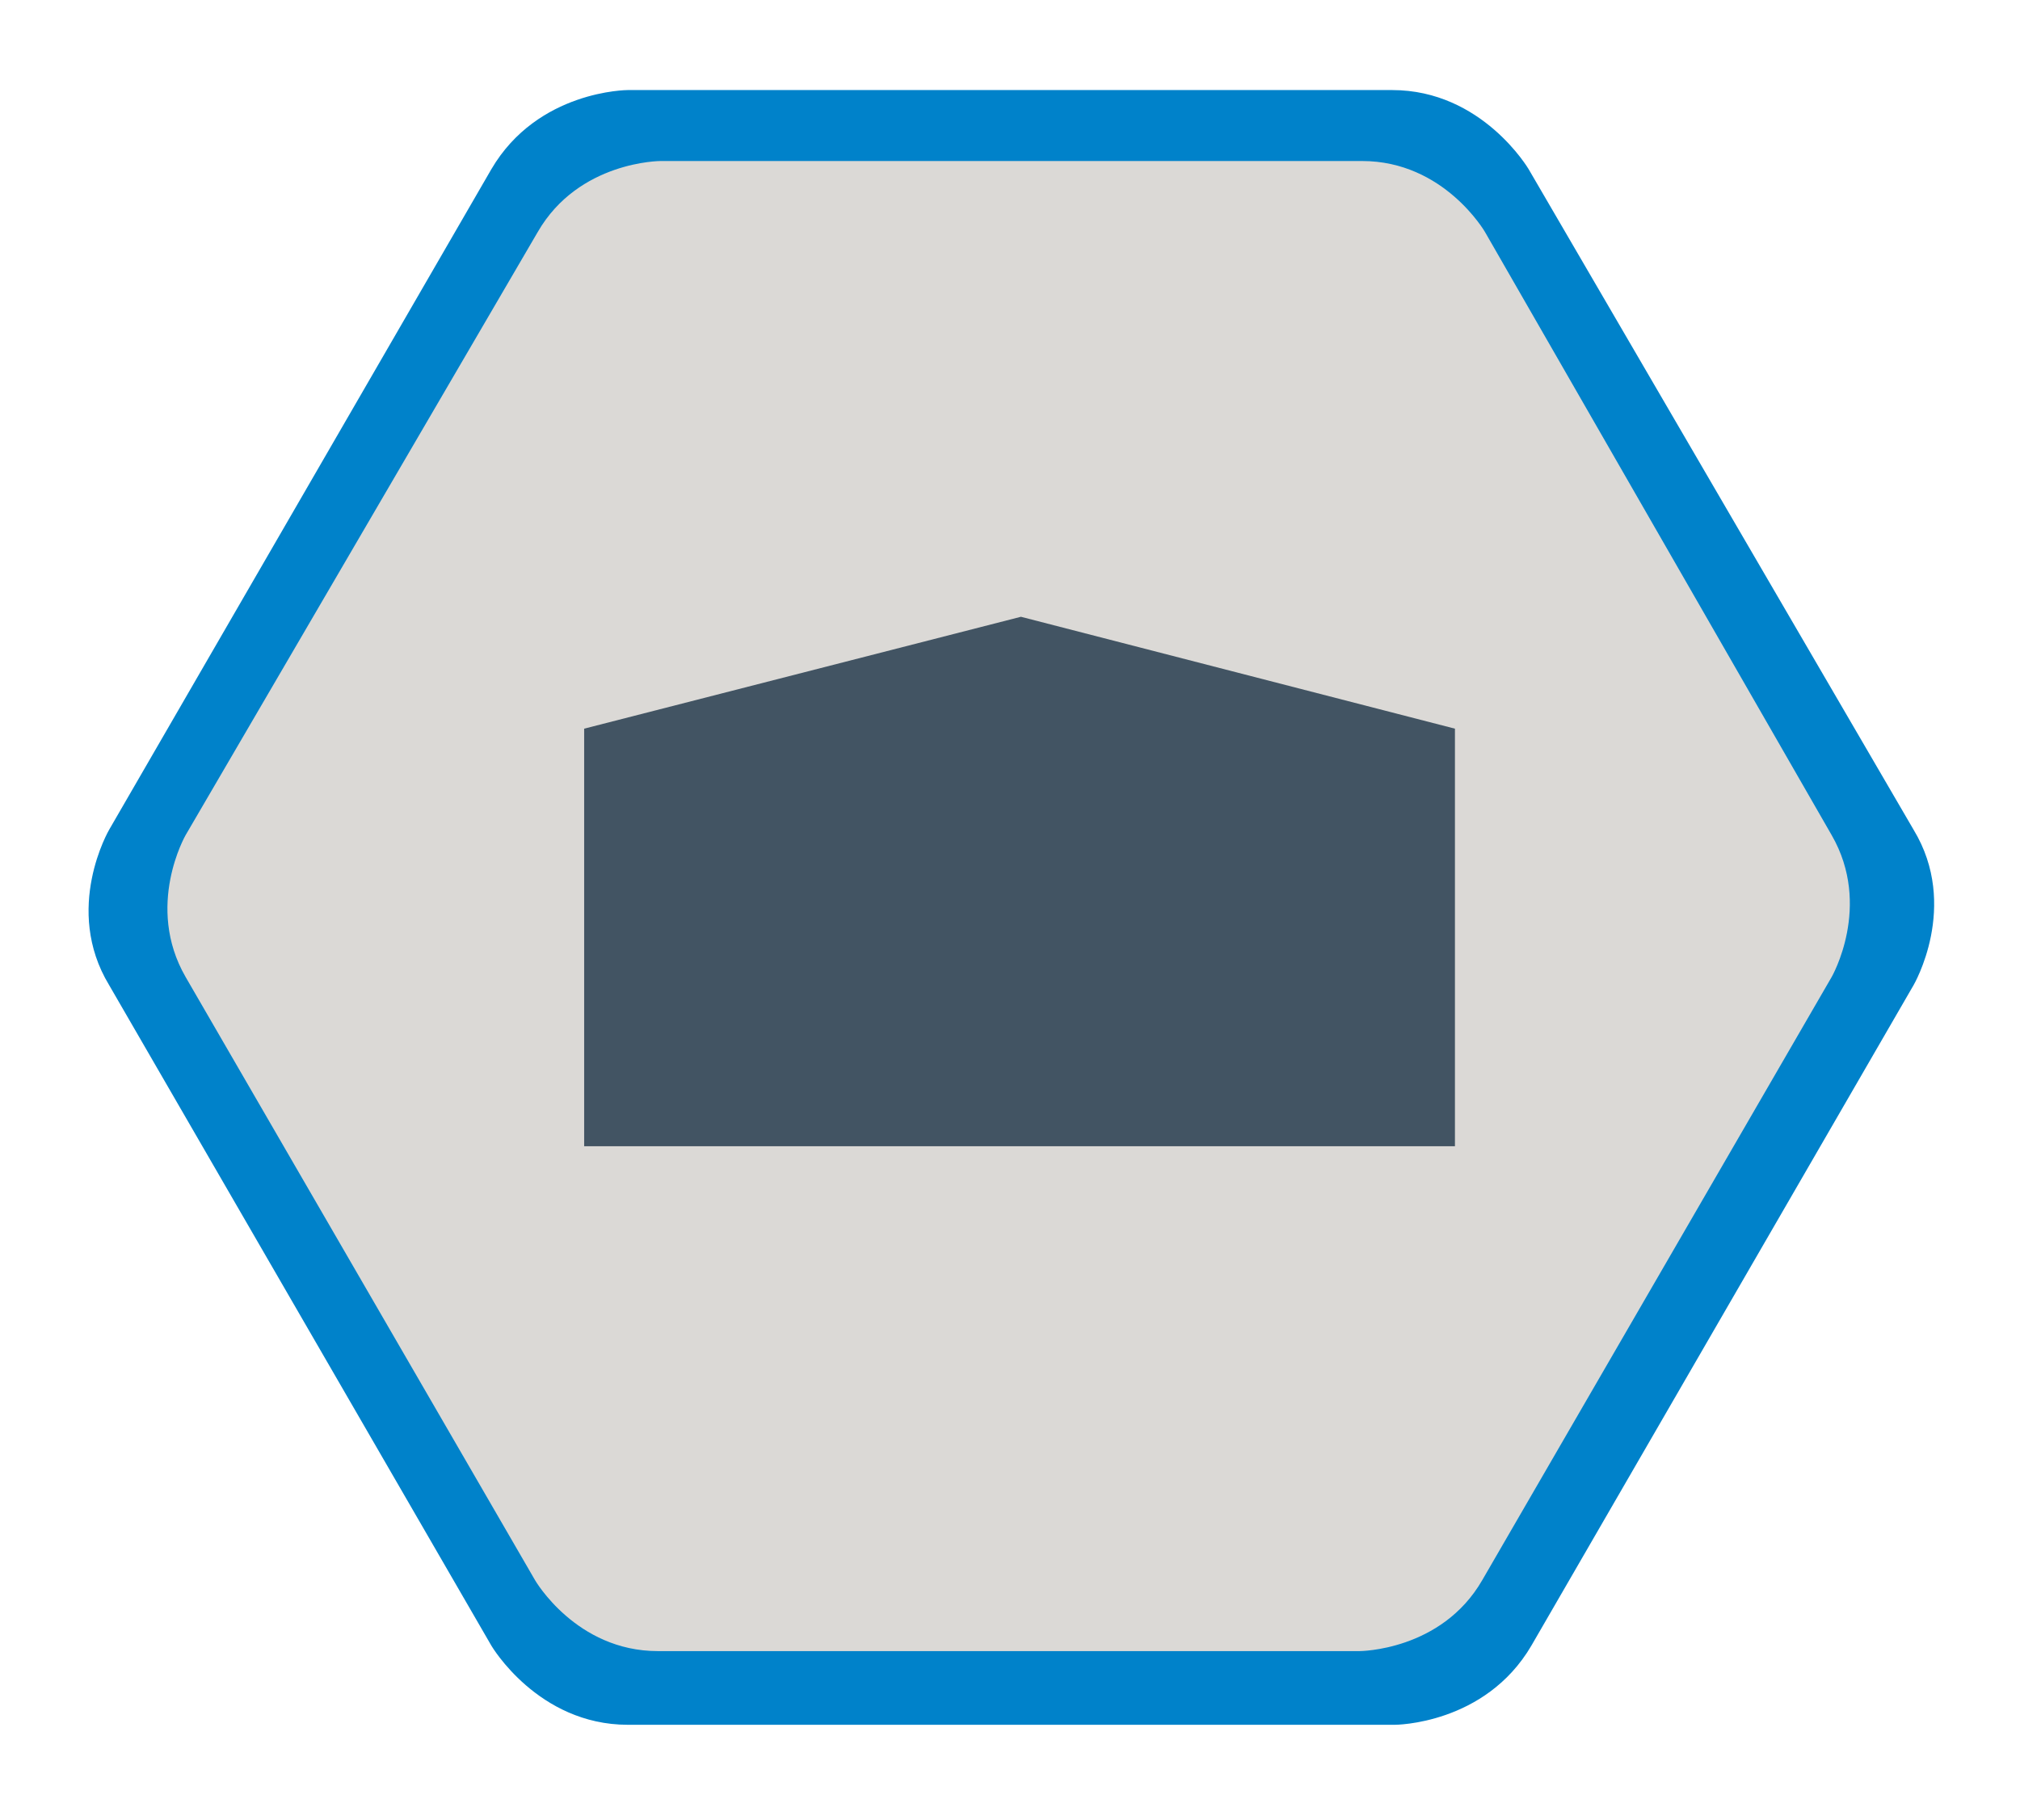
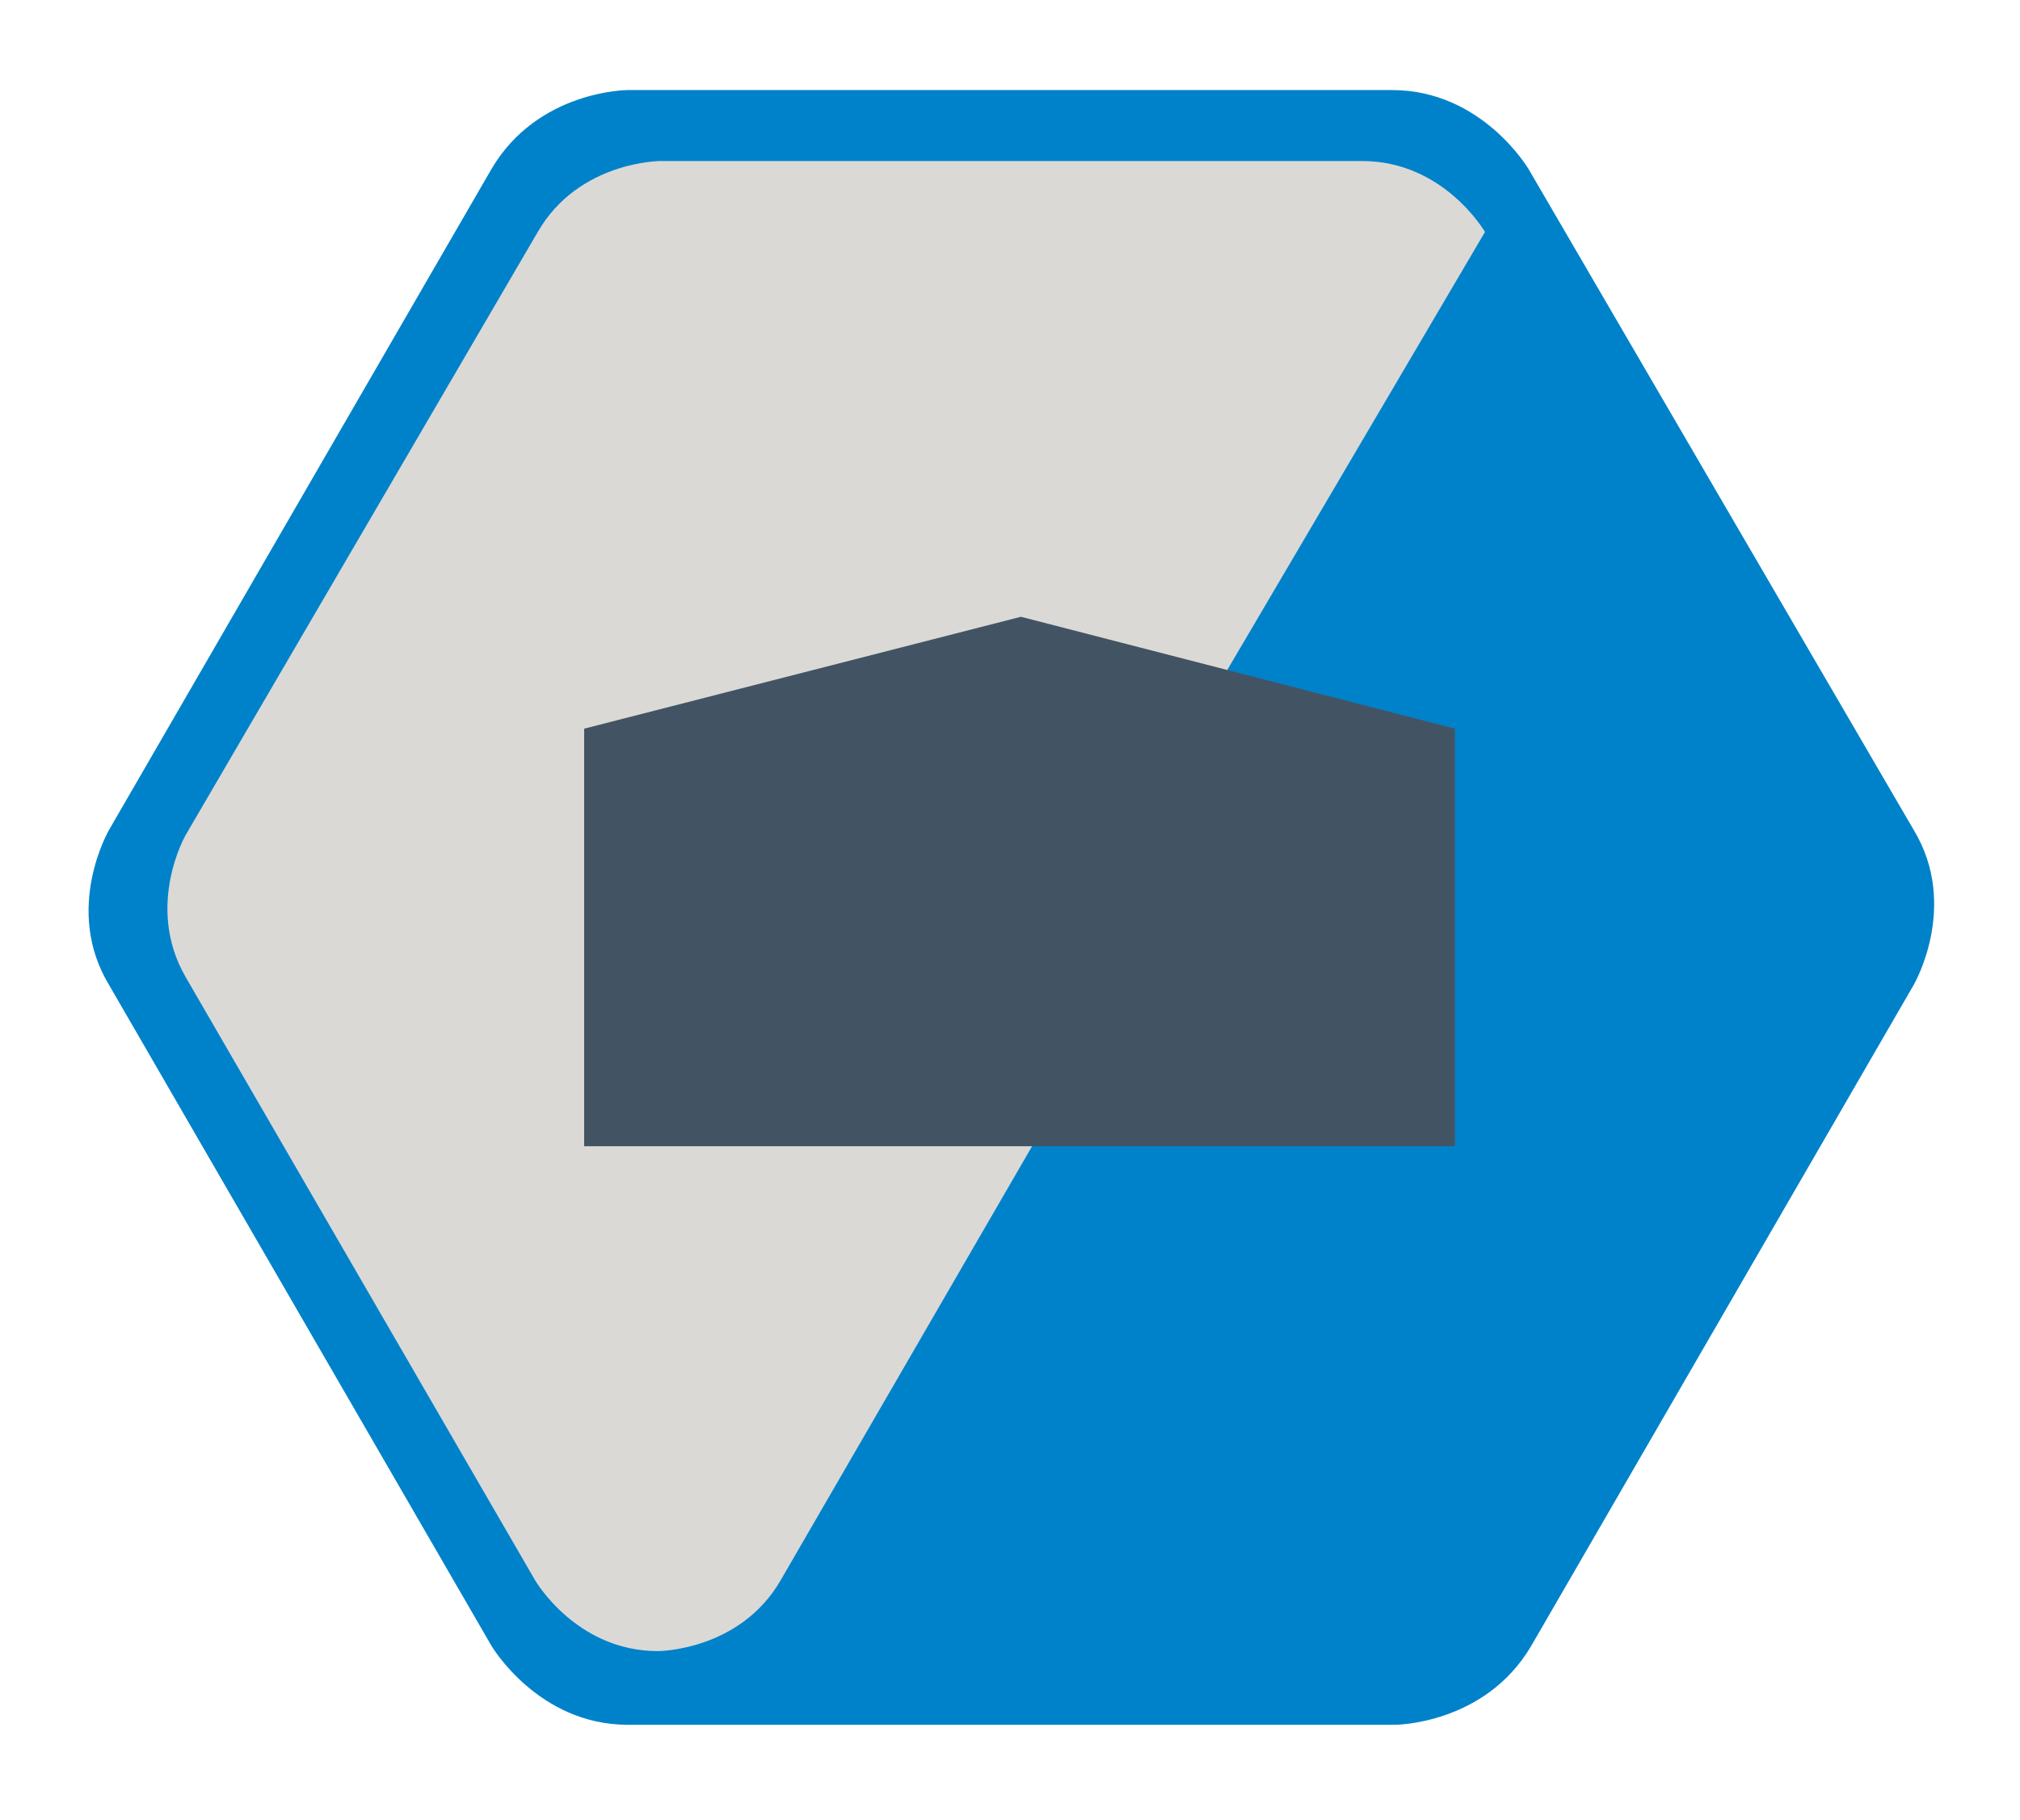
<svg xmlns="http://www.w3.org/2000/svg" version="1.1" id="Ebene_1" x="0px" y="0px" viewBox="0 0 74 66.7" style="enable-background:new 0 0 74 66.7;" xml:space="preserve">
  <style type="text/css">
	.st0{fill:#0082CA;}
	.st1{fill:#DBD9D6;}
	.st2{fill:none;stroke:#0082CA;stroke-width:1.037;stroke-linecap:round;}
	.st3{fill:#425463;}
</style>
  <path class="st0" d="M56,6.2c0,0-1.7-2.9-5-2.9H23c0,0-3.3,0-5,2.9L4,30.4c0,0-1.7,2.9,0,5.7l14,24.2c0,0,1.7,2.9,5,2.9h28.1  c0,0,3.3,0,5-2.9l14-24.2c0,0,1.7-2.9,0-5.7L56,6.2z" />
-   <path class="st1" d="M24.2,5.9c0,0-3,0-4.5,2.6L6.8,30.6c0,0-1.5,2.6,0,5.2l12.8,22.1c0,0,1.5,2.6,4.5,2.6h25.7c0,0,3,0,4.5-2.6  l12.8-22.1c0,0,1.5-2.6,0-5.2L54.4,8.5c0,0-1.5-2.6-4.5-2.6" />
-   <path class="st2" d="M52,47.6" />
+   <path class="st1" d="M24.2,5.9c0,0-3,0-4.5,2.6L6.8,30.6c0,0-1.5,2.6,0,5.2l12.8,22.1c0,0,1.5,2.6,4.5,2.6c0,0,3,0,4.5-2.6  l12.8-22.1c0,0,1.5-2.6,0-5.2L54.4,8.5c0,0-1.5-2.6-4.5-2.6" />
  <path class="st2" d="M23.2,18.8" />
  <path class="st3" d="M37.4,22.6l-16,4.1V42h31.9V26.7L37.4,22.6z" />
</svg>